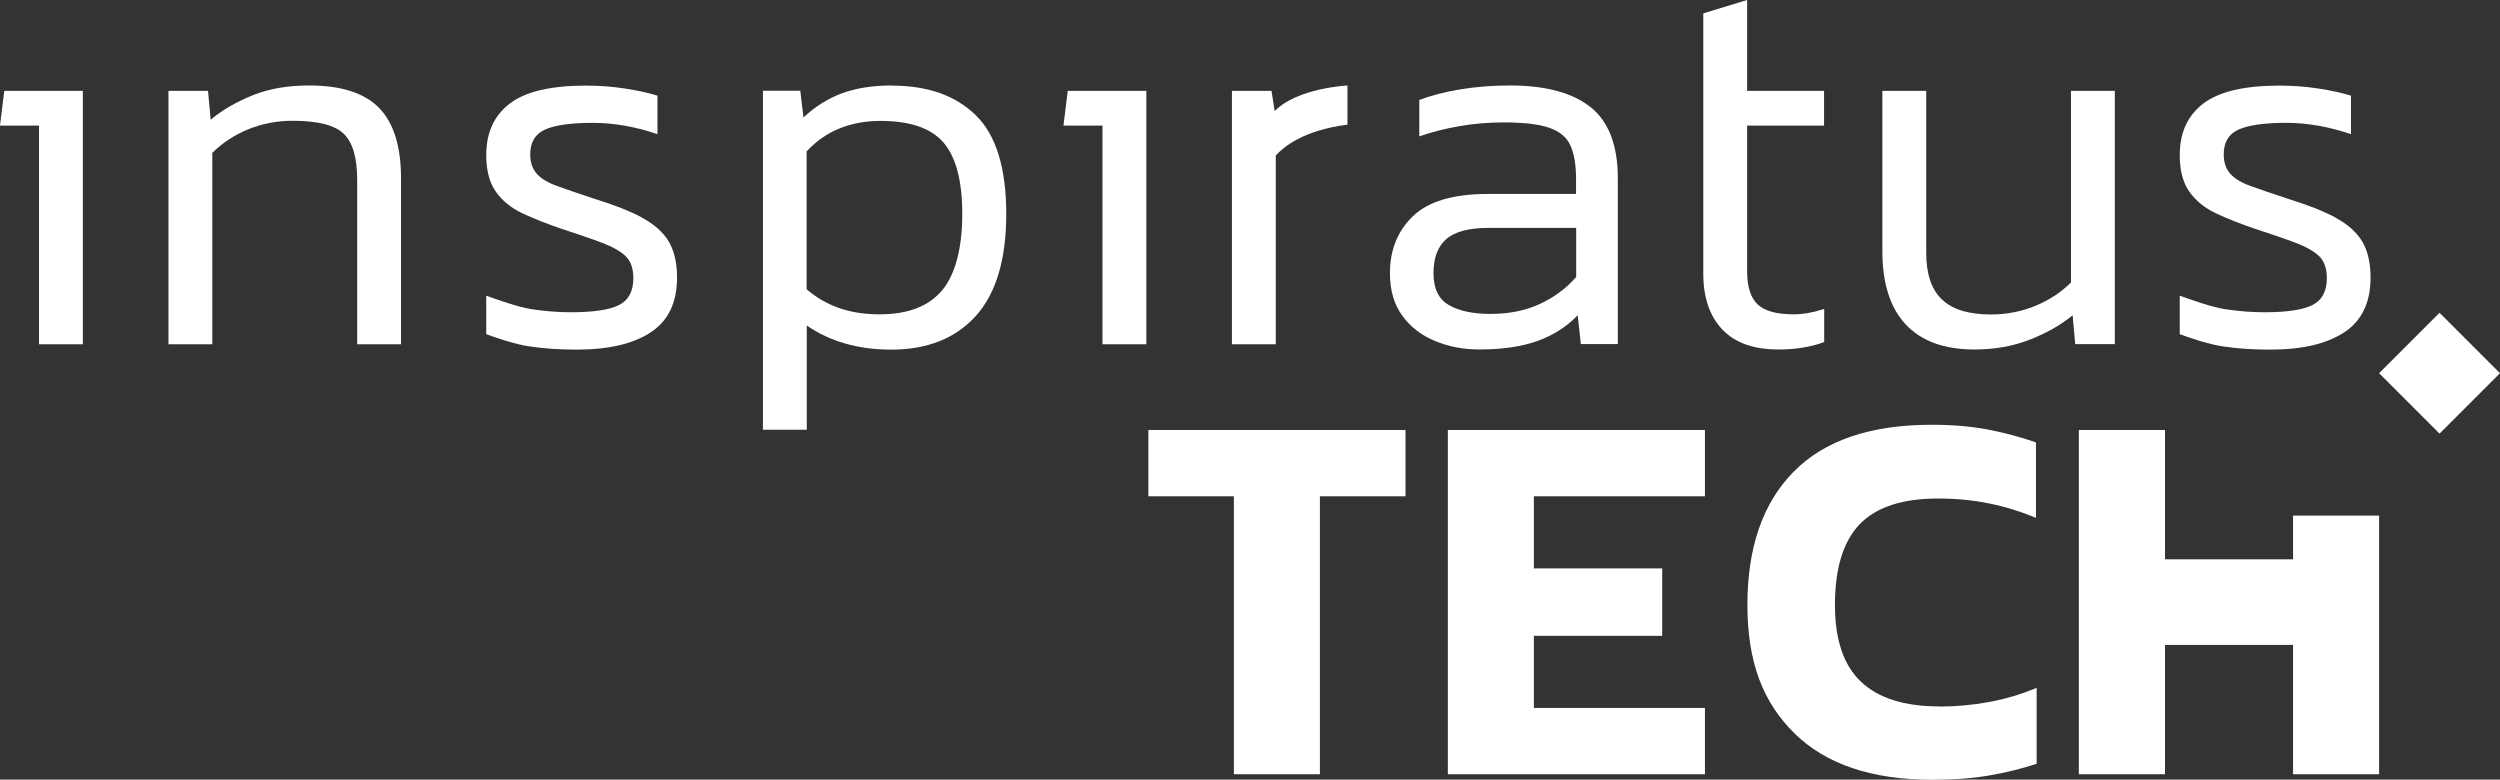
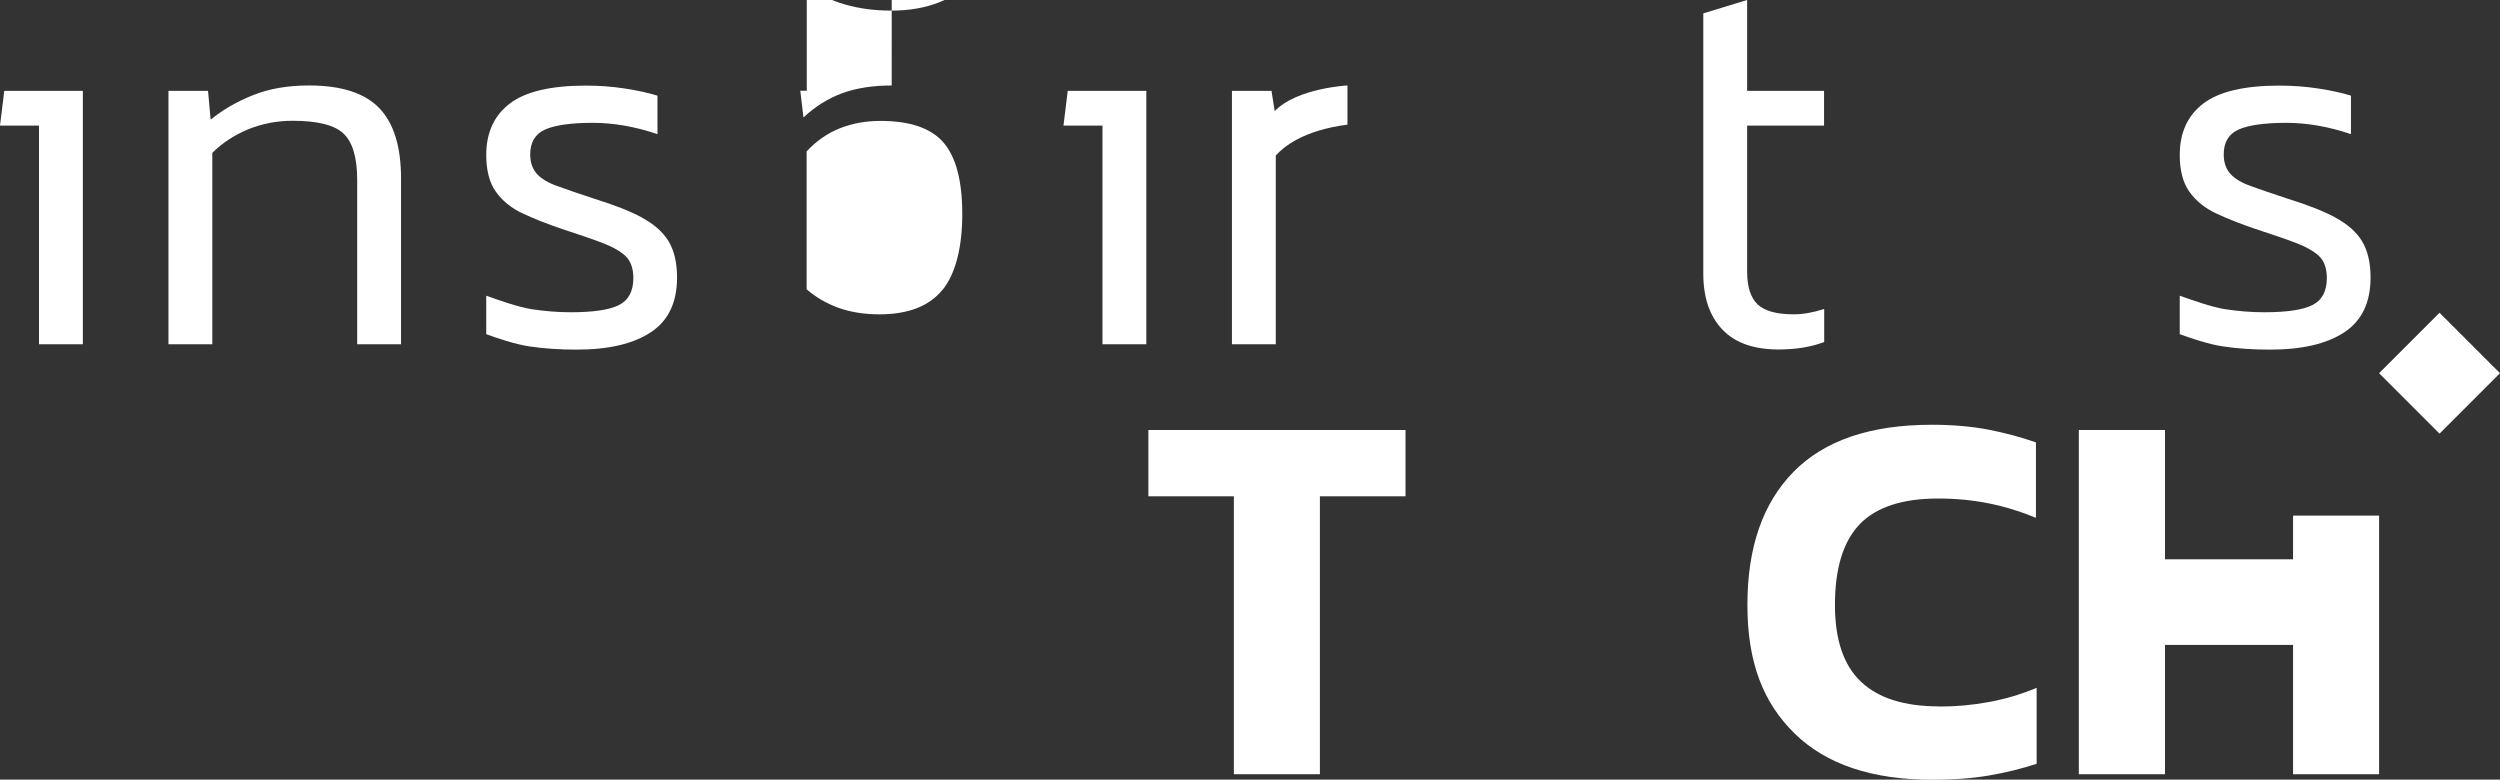
<svg xmlns="http://www.w3.org/2000/svg" id="Capa_1" data-name="Capa 1" viewBox="0 0 181.34 56.55">
  <rect x="0" y="0" width="181.34" height="56.55" fill="#333333" stroke="none" />
  <defs>
    <style> .cls-1 { fill: #fff; stroke-width: 0px; } </style>
  </defs>
  <rect class="cls-1" x="173.85" y="23.97" width="6.2" height="6.2" transform="translate(32.69 133.05) rotate(-45)" />
  <polygon class="cls-1" points="0 9.11 2.83 9.11 2.83 24.97 6.01 24.97 6.01 6.59 .31 6.59 0 9.11" />
  <path class="cls-1" d="M22.41,6.2c-1.53,0-2.88.23-4.05.7-1.18.47-2.2,1.06-3.08,1.78l-.19-2.09h-2.87v18.38h3.18v-13.88c.72-.72,1.59-1.29,2.6-1.71,1.01-.41,2.08-.62,3.22-.62,1.84,0,3.08.32,3.72.95.65.63.97,1.75.97,3.35v11.91h3.18v-12.02c0-2.33-.53-4.03-1.59-5.12-1.06-1.09-2.75-1.63-5.08-1.63Z" />
  <path class="cls-1" d="M46.57,15.78c-.88-.47-2.03-.92-3.45-1.36-1.09-.36-1.97-.66-2.66-.91-.69-.24-1.19-.54-1.51-.89-.32-.35-.49-.82-.49-1.42,0-.88.36-1.48,1.07-1.8.71-.32,1.87-.49,3.47-.49,1.5,0,3.06.27,4.69.82v-2.79c-.67-.21-1.46-.38-2.37-.52-.91-.14-1.85-.21-2.83-.21-2.53,0-4.37.43-5.51,1.3-1.14.87-1.71,2.11-1.71,3.74,0,1.11.23,2,.7,2.66.47.66,1.11,1.18,1.94,1.57.83.39,1.77.76,2.83,1.12,1.19.39,2.17.72,2.93,1.01.76.29,1.33.61,1.71.97.37.36.56.89.56,1.59,0,.96-.35,1.61-1.05,1.96-.7.35-1.86.52-3.49.52-.96,0-1.92-.08-2.89-.23-.97-.16-2.36-.66-3.24-.97v2.79c.72.26,2.09.74,3.16.89,1.07.16,2.2.23,3.39.23,2.33,0,4.12-.42,5.39-1.26,1.27-.84,1.9-2.16,1.9-3.97,0-1.09-.21-1.96-.62-2.64-.41-.67-1.06-1.24-1.94-1.71Z" />
  <path class="cls-1" d="M169.41,15.78c-.88-.47-2.03-.92-3.45-1.36-1.09-.36-1.97-.66-2.66-.91-.69-.24-1.19-.54-1.51-.89-.32-.35-.49-.82-.49-1.42,0-.88.36-1.48,1.07-1.8.71-.32,1.87-.49,3.47-.49,1.5,0,3.06.27,4.69.82v-2.79c-.67-.21-1.46-.38-2.37-.52-.91-.14-1.85-.21-2.83-.21-2.53,0-4.37.43-5.51,1.3-1.14.87-1.71,2.11-1.71,3.74,0,1.11.23,2,.7,2.66.47.66,1.11,1.18,1.94,1.57.83.39,1.77.76,2.83,1.12,1.19.39,2.17.72,2.93,1.01.76.29,1.33.61,1.71.97.37.36.56.89.56,1.59,0,.96-.35,1.61-1.05,1.96-.7.35-1.86.52-3.49.52-.96,0-1.92-.08-2.89-.23-.97-.16-2.36-.66-3.24-.97v2.79c.72.26,2.09.74,3.16.89,1.07.16,2.2.23,3.39.23,2.33,0,4.12-.42,5.39-1.26,1.27-.84,1.9-2.16,1.9-3.97,0-1.09-.21-1.96-.62-2.64-.41-.67-1.06-1.24-1.94-1.71Z" />
-   <path class="cls-1" d="M64.68,6.2c-1.37,0-2.57.19-3.59.56-1.02.38-1.96.96-2.81,1.76l-.23-1.94h-2.71v24.59h3.18v-7.56c1.68,1.16,3.72,1.75,6.13,1.75,2.61,0,4.65-.81,6.13-2.44,1.47-1.63,2.21-4.1,2.21-7.41s-.74-5.72-2.21-7.15c-1.47-1.44-3.5-2.15-6.09-2.15ZM68.35,21.04c-.97,1.18-2.49,1.76-4.56,1.76-1.11,0-2.11-.16-2.99-.48-.88-.32-1.64-.77-2.29-1.34v-10c.7-.75,1.5-1.31,2.4-1.67.9-.36,1.89-.54,2.95-.54,2.15,0,3.67.52,4.58,1.57.9,1.05,1.36,2.77,1.36,5.18s-.48,4.35-1.45,5.53Z" />
+   <path class="cls-1" d="M64.68,6.2c-1.37,0-2.57.19-3.59.56-1.02.38-1.96.96-2.81,1.76l-.23-1.94h-2.71h3.18v-7.56c1.68,1.16,3.72,1.75,6.13,1.75,2.61,0,4.65-.81,6.13-2.44,1.47-1.63,2.21-4.1,2.21-7.41s-.74-5.72-2.21-7.15c-1.47-1.44-3.5-2.15-6.09-2.15ZM68.35,21.04c-.97,1.18-2.49,1.76-4.56,1.76-1.11,0-2.11-.16-2.99-.48-.88-.32-1.64-.77-2.29-1.34v-10c.7-.75,1.5-1.31,2.4-1.67.9-.36,1.89-.54,2.95-.54,2.15,0,3.67.52,4.58,1.57.9,1.05,1.36,2.77,1.36,5.18s-.48,4.35-1.45,5.53Z" />
  <polygon class="cls-1" points="77.14 9.11 79.97 9.11 79.97 24.97 83.15 24.97 83.15 6.59 77.45 6.59 77.14 9.11" />
  <path class="cls-1" d="M92.46,8.05l-.23-1.46h-2.87v18.38h3.18v-13.69c.56-.62,1.97-1.82,5.2-2.24v-2.84s-3.64.18-5.27,1.85Z" />
-   <path class="cls-1" d="M115.39,7.79c-1.31-1.06-3.26-1.59-5.88-1.59-1.29,0-2.5.1-3.63.29-1.13.19-2.1.45-2.93.76v2.64c.9-.31,1.87-.56,2.91-.74,1.03-.18,2.11-.27,3.22-.27,1.45,0,2.55.13,3.3.39.75.26,1.26.68,1.53,1.28.27.6.41,1.4.41,2.4v1.12h-6.4c-2.51,0-4.32.54-5.43,1.61-1.11,1.07-1.67,2.45-1.67,4.13,0,1.24.3,2.27.89,3.08.59.82,1.38,1.43,2.37,1.84.98.41,2.05.62,3.22.62,1.68,0,3.09-.21,4.23-.62,1.14-.41,2.11-1.03,2.91-1.86l.23,2.09h2.68v-12.02c0-2.38-.65-4.1-1.96-5.16ZM114.33,20.09c-.72.83-1.6,1.48-2.64,1.96-1.03.48-2.22.72-3.57.72-1.27,0-2.28-.21-3.02-.64-.75-.43-1.12-1.19-1.12-2.31s.31-1.94.93-2.48c.62-.54,1.65-.81,3.1-.81h6.32v3.57Z" />
  <path class="cls-1" d="M127.49,22.08c-.5-.48-.76-1.27-.76-2.38v-10.59h5.58v-2.52h-5.58V0l-3.18.97v18.88c0,1.73.46,3.08,1.38,4.05.92.97,2.28,1.45,4.09,1.45,1.24,0,2.34-.18,3.3-.54v-2.4c-.8.26-1.54.39-2.21.39-1.24,0-2.11-.24-2.62-.72Z" />
-   <path class="cls-1" d="M150.23,20.48c-.72.72-1.59,1.29-2.6,1.71-1.01.41-2.08.62-3.22.62-1.6,0-2.79-.36-3.55-1.09-.76-.72-1.14-1.85-1.14-3.37V6.59h-3.18v11.63c0,2.33.56,4.1,1.69,5.31,1.13,1.21,2.79,1.82,4.98,1.82,1.45,0,2.78-.23,3.99-.7,1.21-.47,2.26-1.06,3.14-1.78l.19,2.09h2.87V6.59h-3.18v13.88Z" />
  <polygon class="cls-1" points="83.3 36 89.5 36 89.5 56.16 95.74 56.16 95.74 36 101.95 36 101.95 31.19 83.3 31.19 83.3 36" />
-   <polygon class="cls-1" points="105.02 56.16 123.67 56.16 123.67 51.35 111.26 51.35 111.26 46.12 120.57 46.12 120.57 41.23 111.26 41.23 111.26 36 123.67 36 123.67 31.19 105.02 31.19 105.02 56.16" />
  <path class="cls-1" d="M140.66,51.24c-2.51,0-4.4-.59-5.66-1.78-1.27-1.19-1.9-3.05-1.9-5.58,0-2.66.6-4.61,1.8-5.86,1.2-1.24,3.1-1.86,5.68-1.86s4.85.47,7.1,1.4v-5.47c-1.11-.39-2.27-.7-3.47-.93-1.2-.23-2.57-.35-4.09-.35-4.45,0-7.79,1.14-10.02,3.41-2.24,2.28-3.35,5.49-3.35,9.66s1.14,7.09,3.43,9.33c2.29,2.24,5.62,3.35,9.99,3.35,1.53,0,2.89-.1,4.11-.31,1.21-.21,2.37-.49,3.45-.85v-5.51c-1.11.47-2.26.81-3.45,1.03-1.19.22-2.39.33-3.61.33Z" />
  <polygon class="cls-1" points="166.33 40.57 157.04 40.57 157.04 31.19 150.79 31.19 150.79 56.16 157.04 56.16 157.04 46.78 166.33 46.78 166.33 56.16 172.57 56.16 172.57 37.4 166.33 37.4 166.33 40.57" />
</svg>